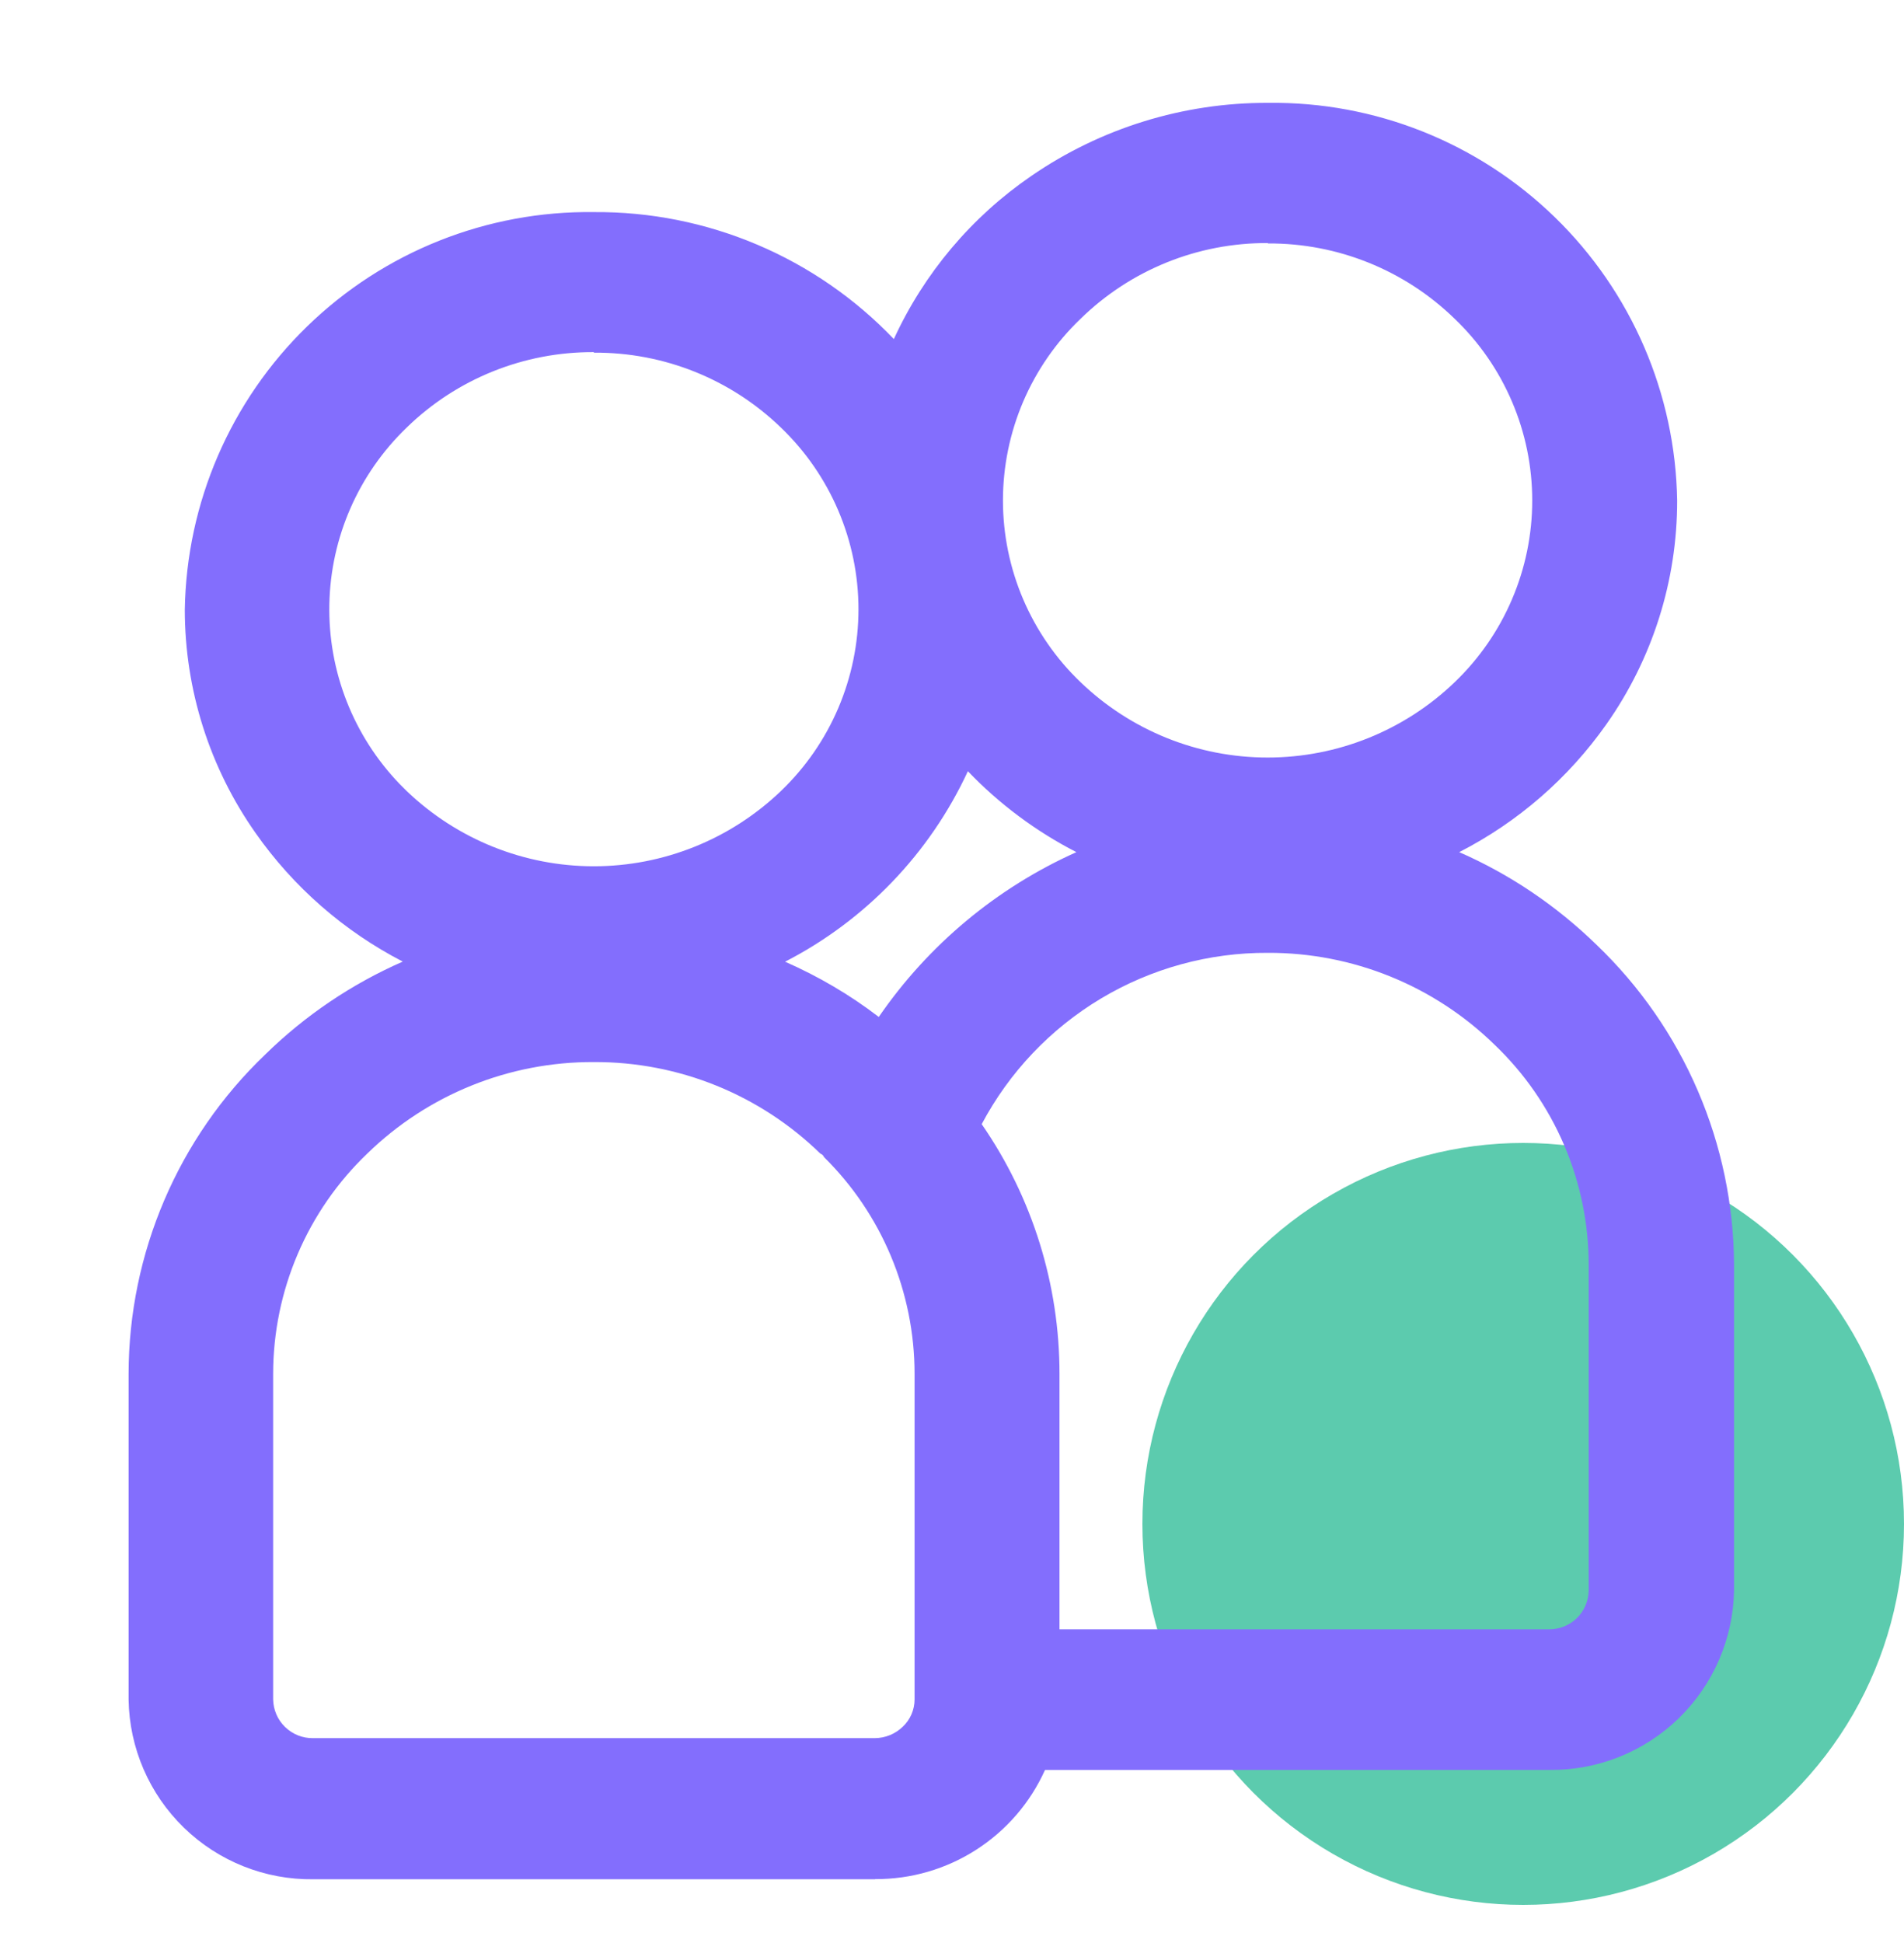
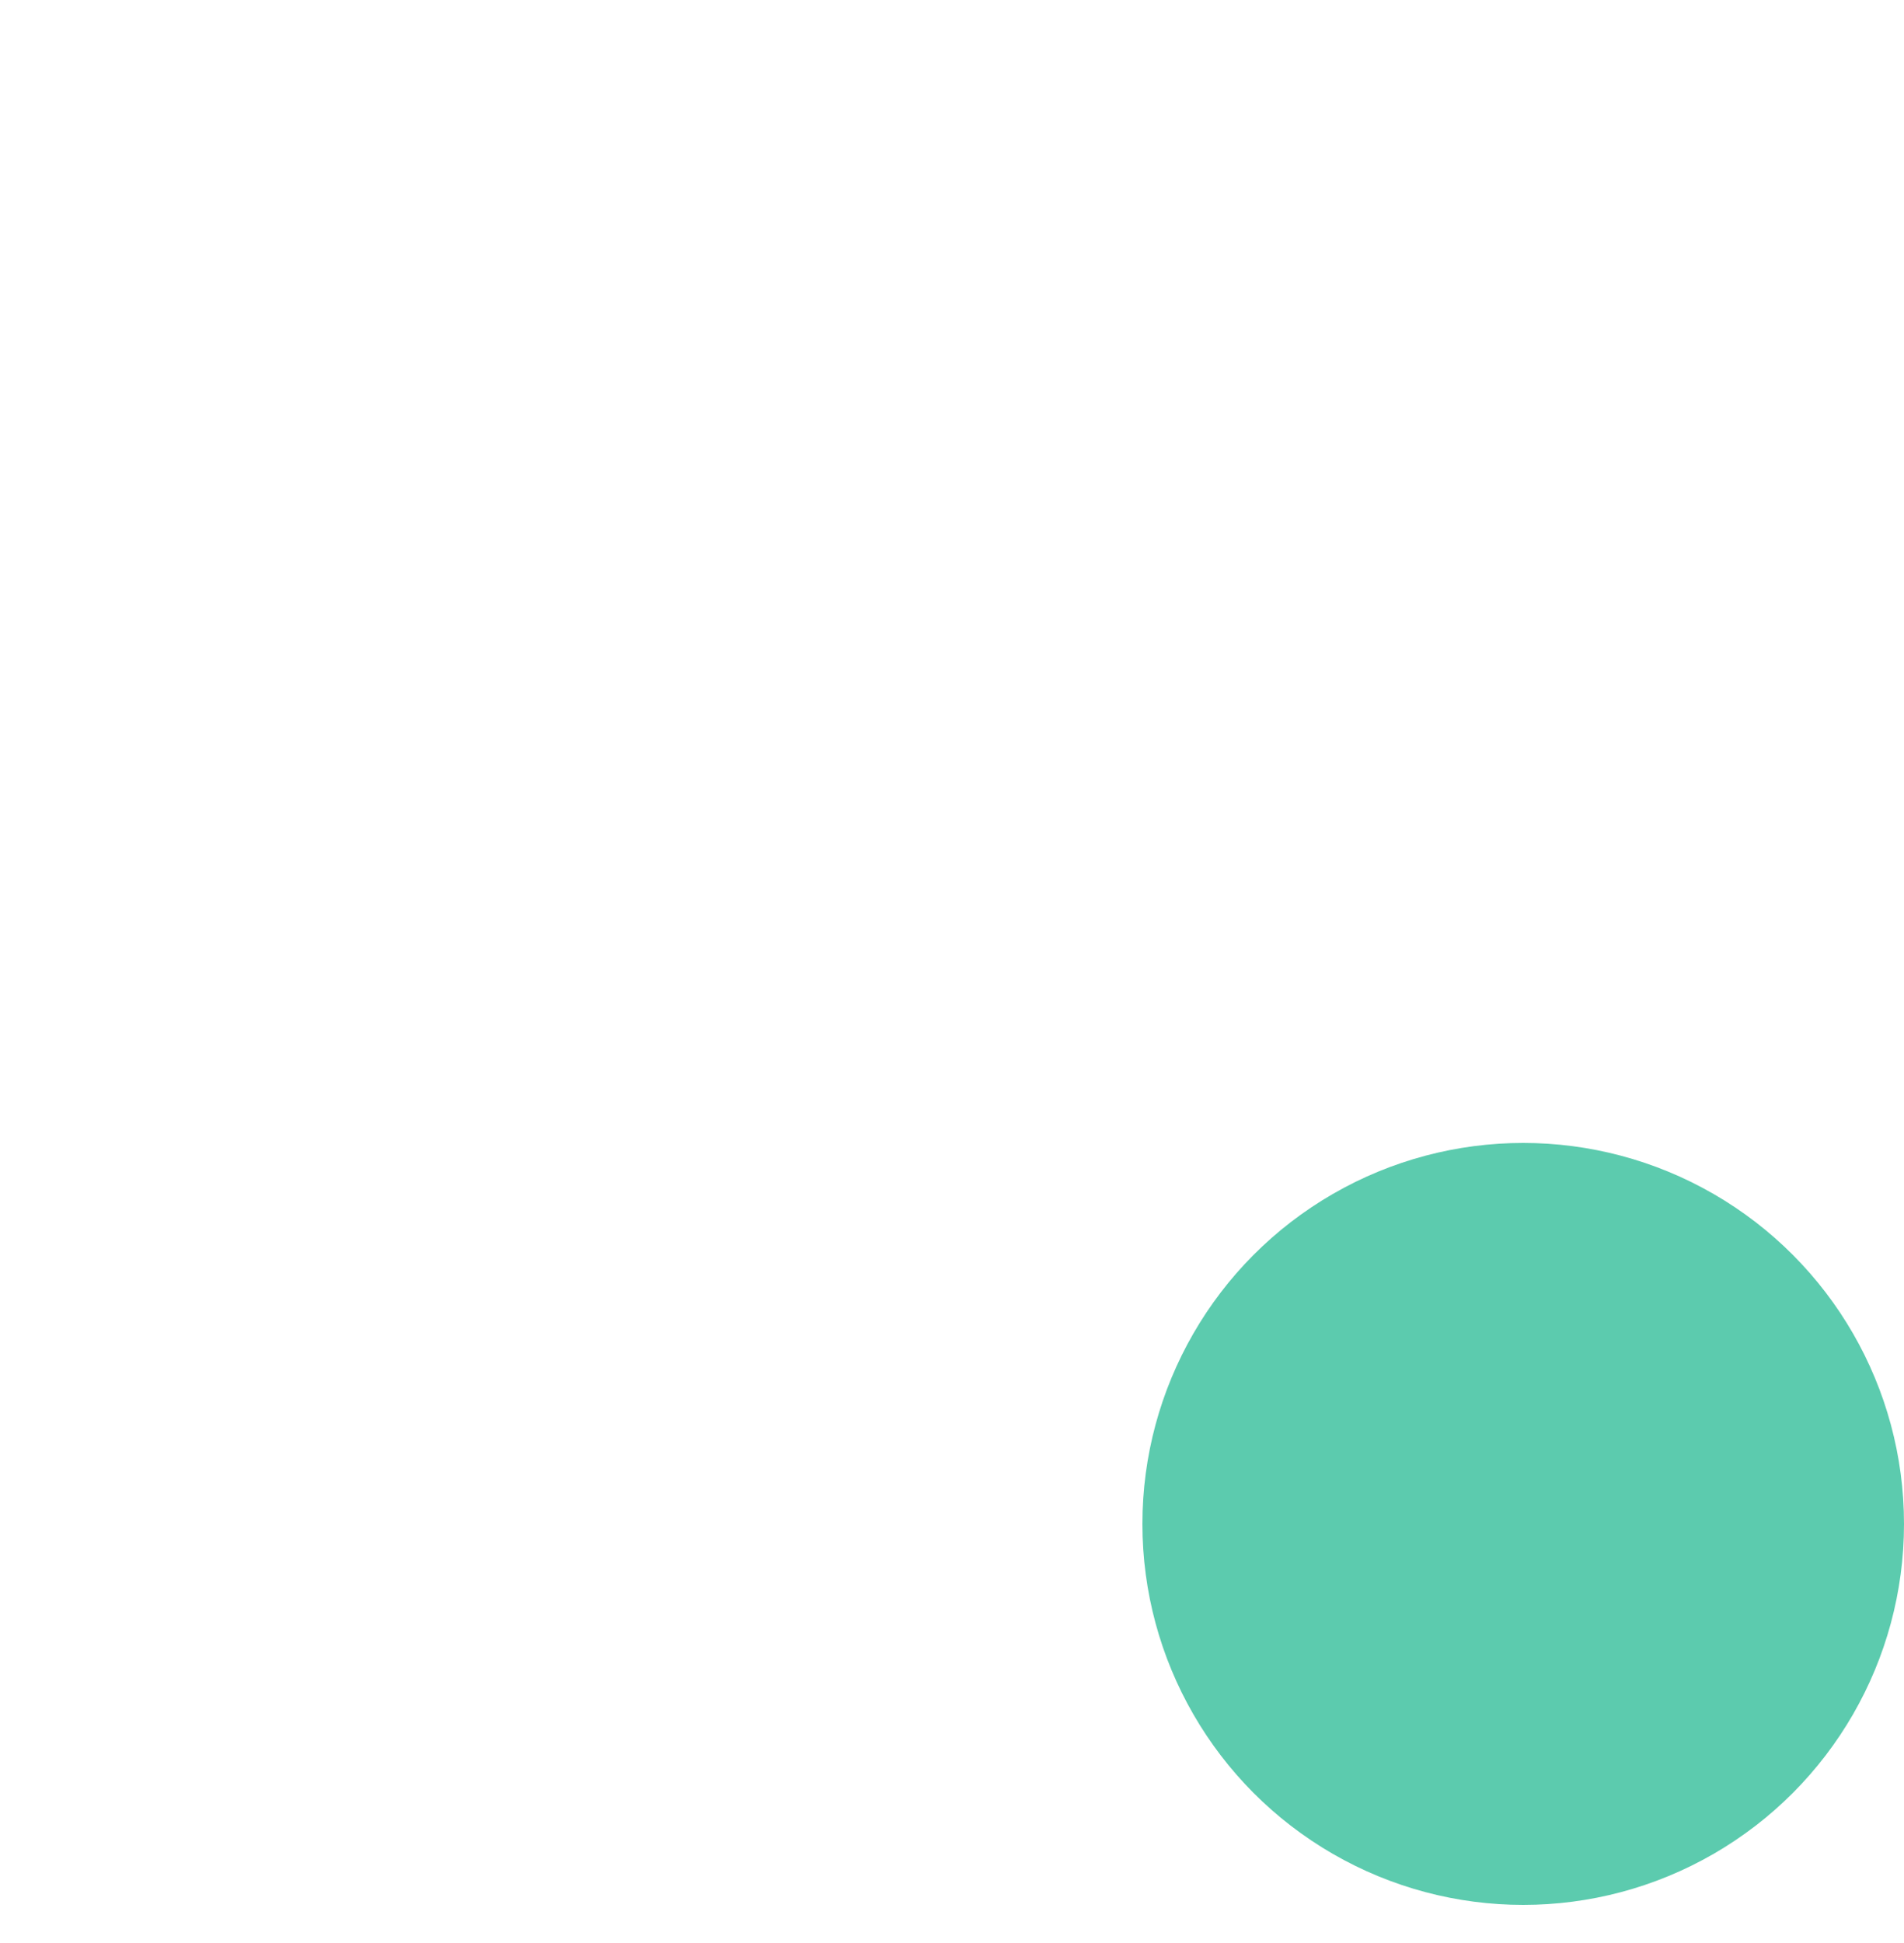
<svg xmlns="http://www.w3.org/2000/svg" width="50" height="51" viewBox="0 0 50 51" fill="none">
  <g id="ci1">
    <circle id="Ellipse 1202" cx="40" cy="40" r="10" fill="#5CCBAE" />
-     <path id="Vector" d="M33.293 6.38C31.457 6.37 29.69 7.083 28.377 8.367C27.732 8.983 27.22 9.723 26.869 10.543C26.519 11.363 26.338 12.245 26.338 13.137C26.338 14.028 26.519 14.911 26.869 15.73C27.22 16.55 27.732 17.291 28.377 17.907C29.697 19.175 31.457 19.884 33.288 19.884C35.12 19.884 36.88 19.175 38.2 17.907C38.844 17.29 39.356 16.55 39.706 15.73C40.057 14.91 40.237 14.028 40.237 13.137C40.237 12.245 40.057 11.363 39.706 10.543C39.356 9.723 38.844 8.983 38.2 8.367C36.888 7.09 35.127 6.38 33.297 6.39L33.293 6.38ZM15.593 9.243C13.76 9.233 11.993 9.943 10.68 11.223C9.415 12.438 8.684 14.106 8.649 15.859C8.613 17.612 9.275 19.308 10.49 20.573L10.68 20.763C12.002 22.03 13.762 22.738 15.593 22.738C17.424 22.738 19.185 22.03 20.507 20.763C21.151 20.147 21.663 19.407 22.013 18.587C22.363 17.767 22.544 16.885 22.544 15.993C22.544 15.102 22.363 14.22 22.013 13.4C21.663 12.58 21.151 11.84 20.507 11.223C19.191 9.95 17.428 9.244 15.597 9.257L15.593 9.243ZM25.417 20.243C24.418 22.398 22.728 24.157 20.617 25.243C21.49 25.627 22.317 26.11 23.077 26.693C24.377 24.802 26.172 23.305 28.267 22.367C27.205 21.822 26.242 21.105 25.417 20.243ZM33.297 25.01C31.753 25.002 30.236 25.417 28.911 26.21C27.586 27.003 26.503 28.143 25.78 29.507C27.113 31.433 27.823 33.717 27.823 36.06V42.767H40.673C40.809 42.768 40.944 42.743 41.07 42.693C41.196 42.643 41.311 42.568 41.408 42.474C41.505 42.379 41.583 42.266 41.636 42.141C41.69 42.016 41.718 41.882 41.72 41.747V33.193C41.719 32.113 41.499 31.044 41.073 30.052C40.647 29.059 40.025 28.162 39.243 27.417C37.653 25.867 35.517 25.003 33.297 25.01ZM15.597 27.877C13.376 27.866 11.239 28.728 9.647 30.277C8.866 31.023 8.244 31.92 7.819 32.914C7.394 33.907 7.174 34.976 7.173 36.057V44.607C7.178 44.88 7.29 45.141 7.487 45.331C7.683 45.522 7.947 45.627 8.22 45.623H22.97C23.245 45.622 23.509 45.515 23.707 45.323C23.805 45.231 23.883 45.12 23.936 44.997C23.989 44.874 24.017 44.741 24.017 44.607V36.063C24.017 33.92 23.157 31.863 21.63 30.363V30.347L21.587 30.303L21.543 30.28C19.953 28.73 17.817 27.867 15.597 27.877ZM22.983 49.327H8.23C6.962 49.344 5.739 48.857 4.829 47.973C3.919 47.09 3.397 45.881 3.377 44.613V36.063C3.38 32.897 4.677 29.863 6.967 27.677C8.013 26.653 9.236 25.828 10.577 25.24C9.034 24.443 7.707 23.285 6.71 21.863C5.503 20.149 4.855 18.104 4.853 16.007C4.897 13.198 6.053 10.522 8.068 8.565C10.083 6.607 12.791 5.529 15.6 5.567C17.07 5.556 18.527 5.847 19.881 6.42C21.235 6.993 22.457 7.837 23.473 8.9C24.266 7.173 25.513 5.694 27.08 4.62C28.908 3.362 31.077 2.692 33.297 2.7C36.105 2.663 38.813 3.742 40.828 5.699C42.842 7.656 43.999 10.332 44.043 13.14C44.045 15.24 43.397 17.29 42.187 19.007C41.19 20.424 39.863 21.577 38.32 22.367C39.66 22.953 40.88 23.78 41.927 24.8C43.06 25.884 43.964 27.186 44.584 28.626C45.205 30.067 45.529 31.618 45.537 33.187V41.74C45.517 43.008 44.994 44.217 44.085 45.101C43.175 45.985 41.952 46.473 40.683 46.457H27.443C27.057 47.315 26.43 48.042 25.638 48.551C24.847 49.06 23.924 49.328 22.983 49.323V49.327Z" fill="#836EFD" />
  </g>
</svg>